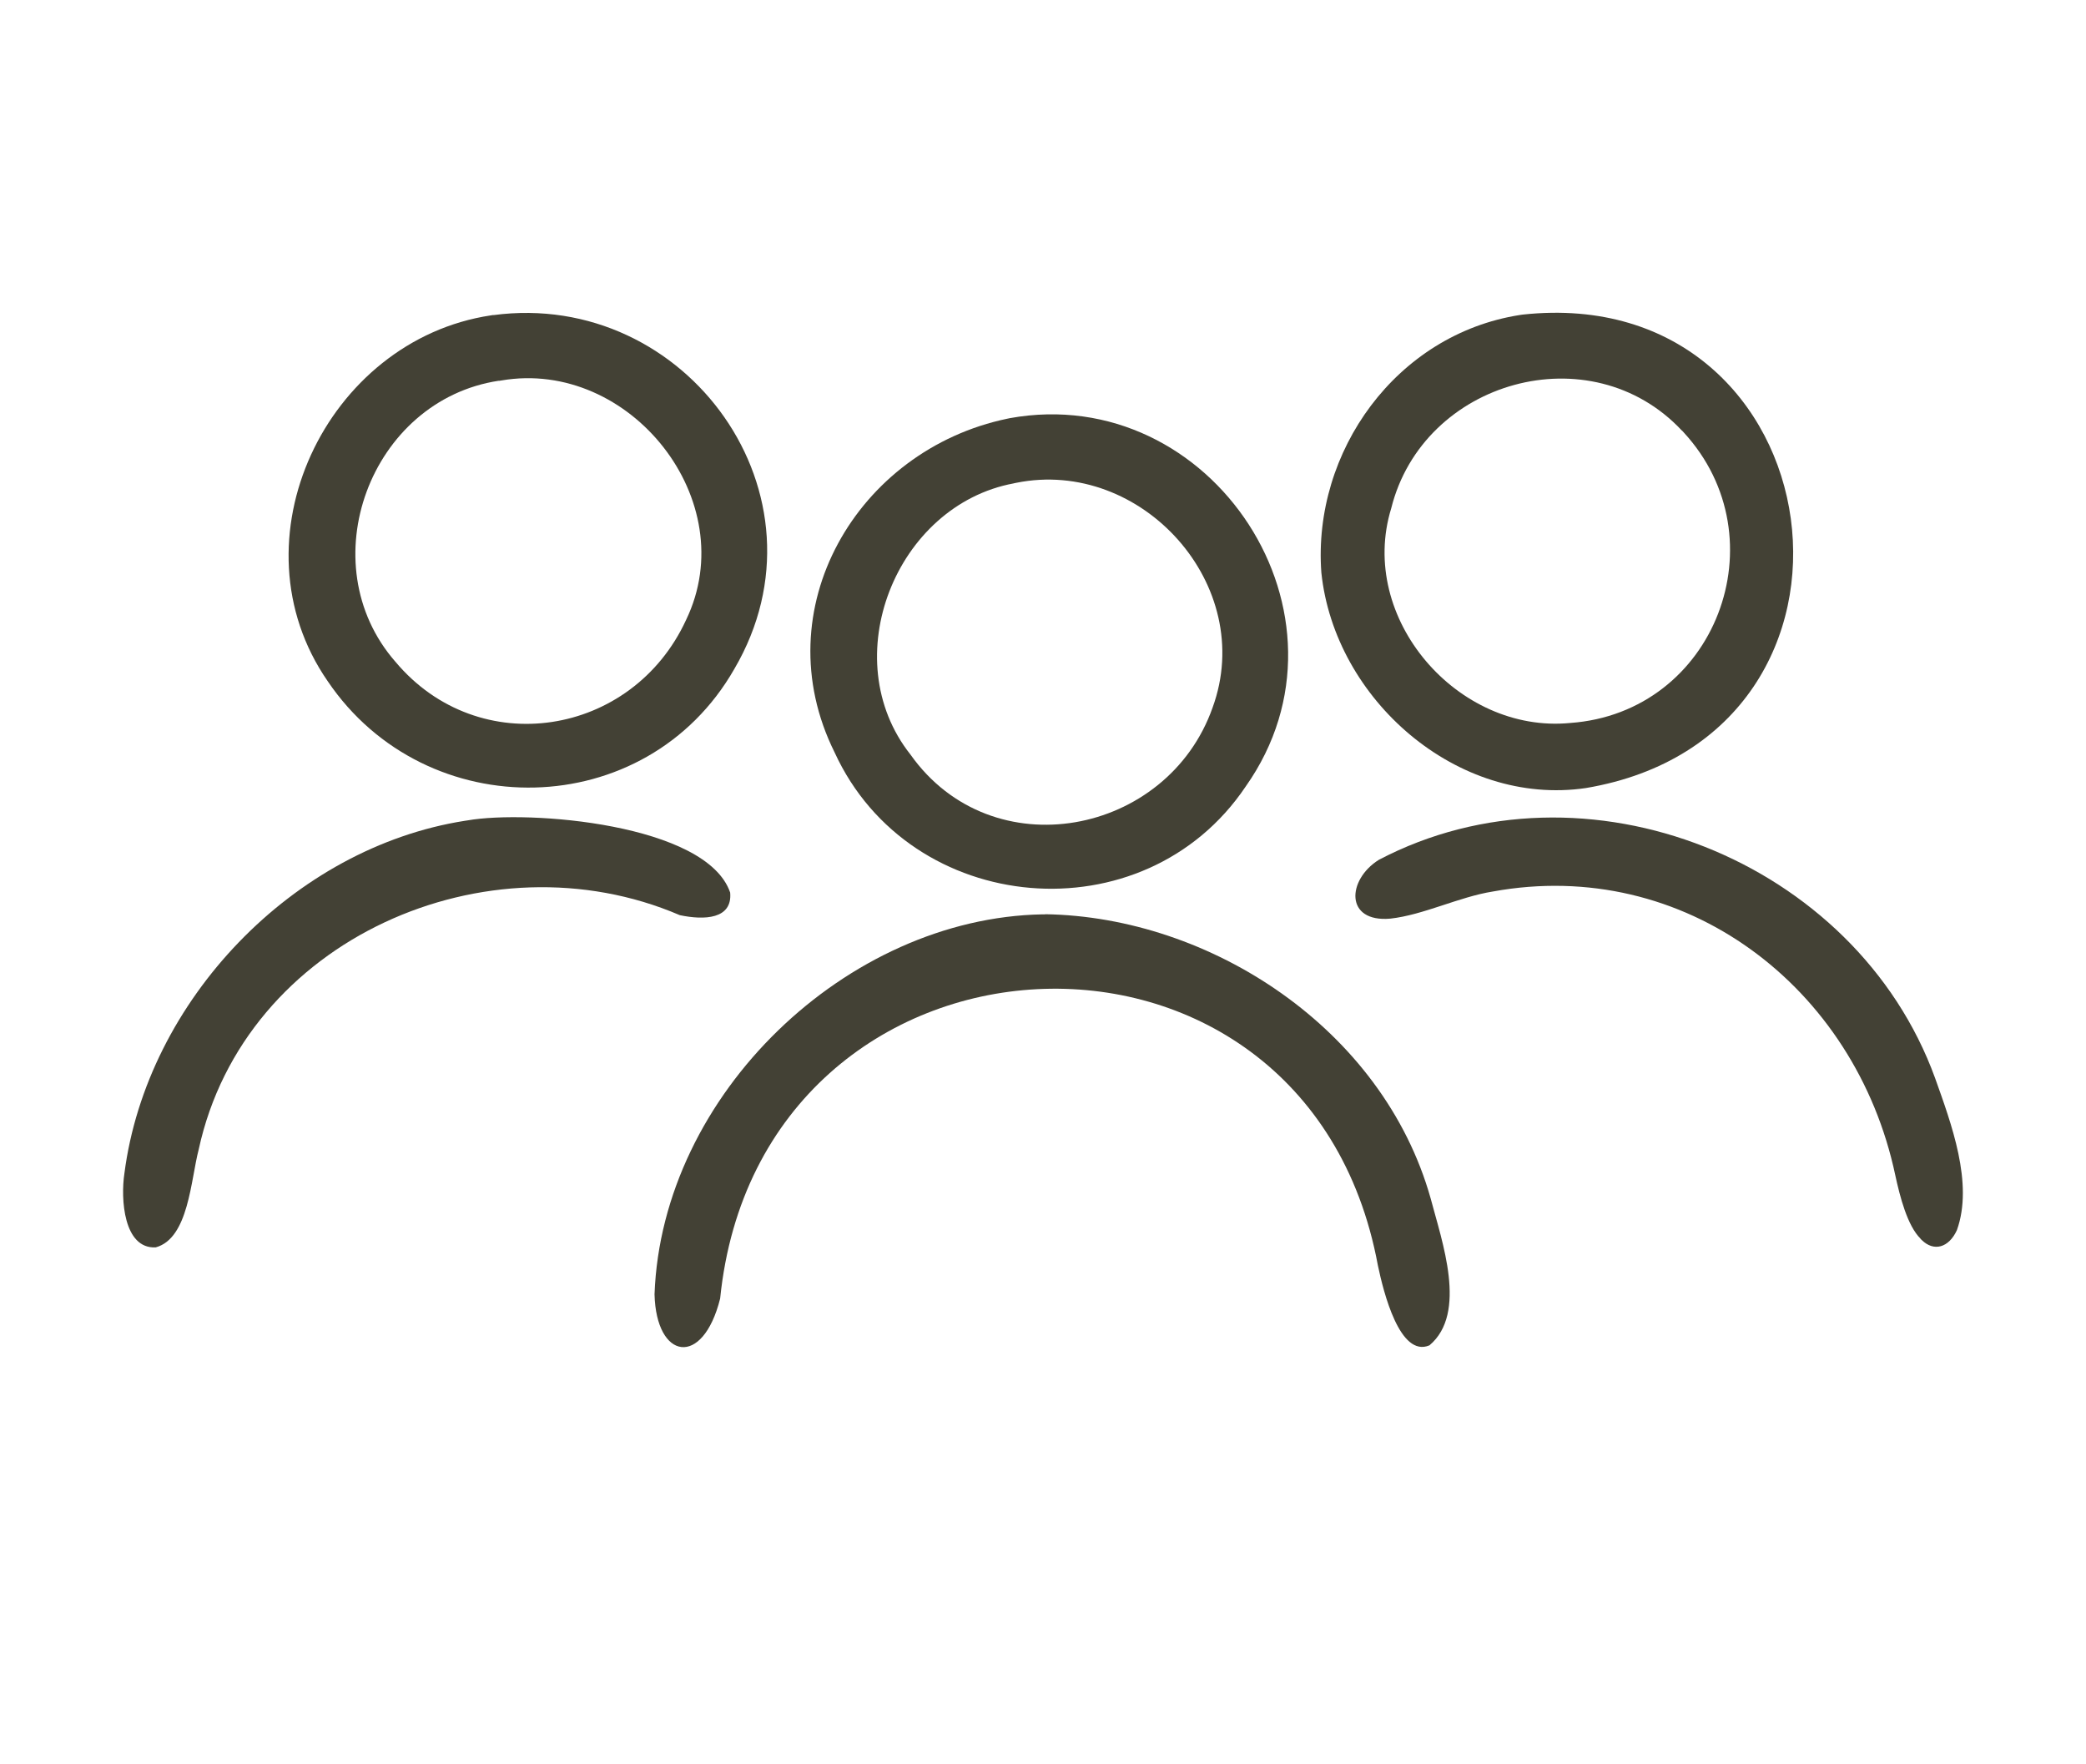
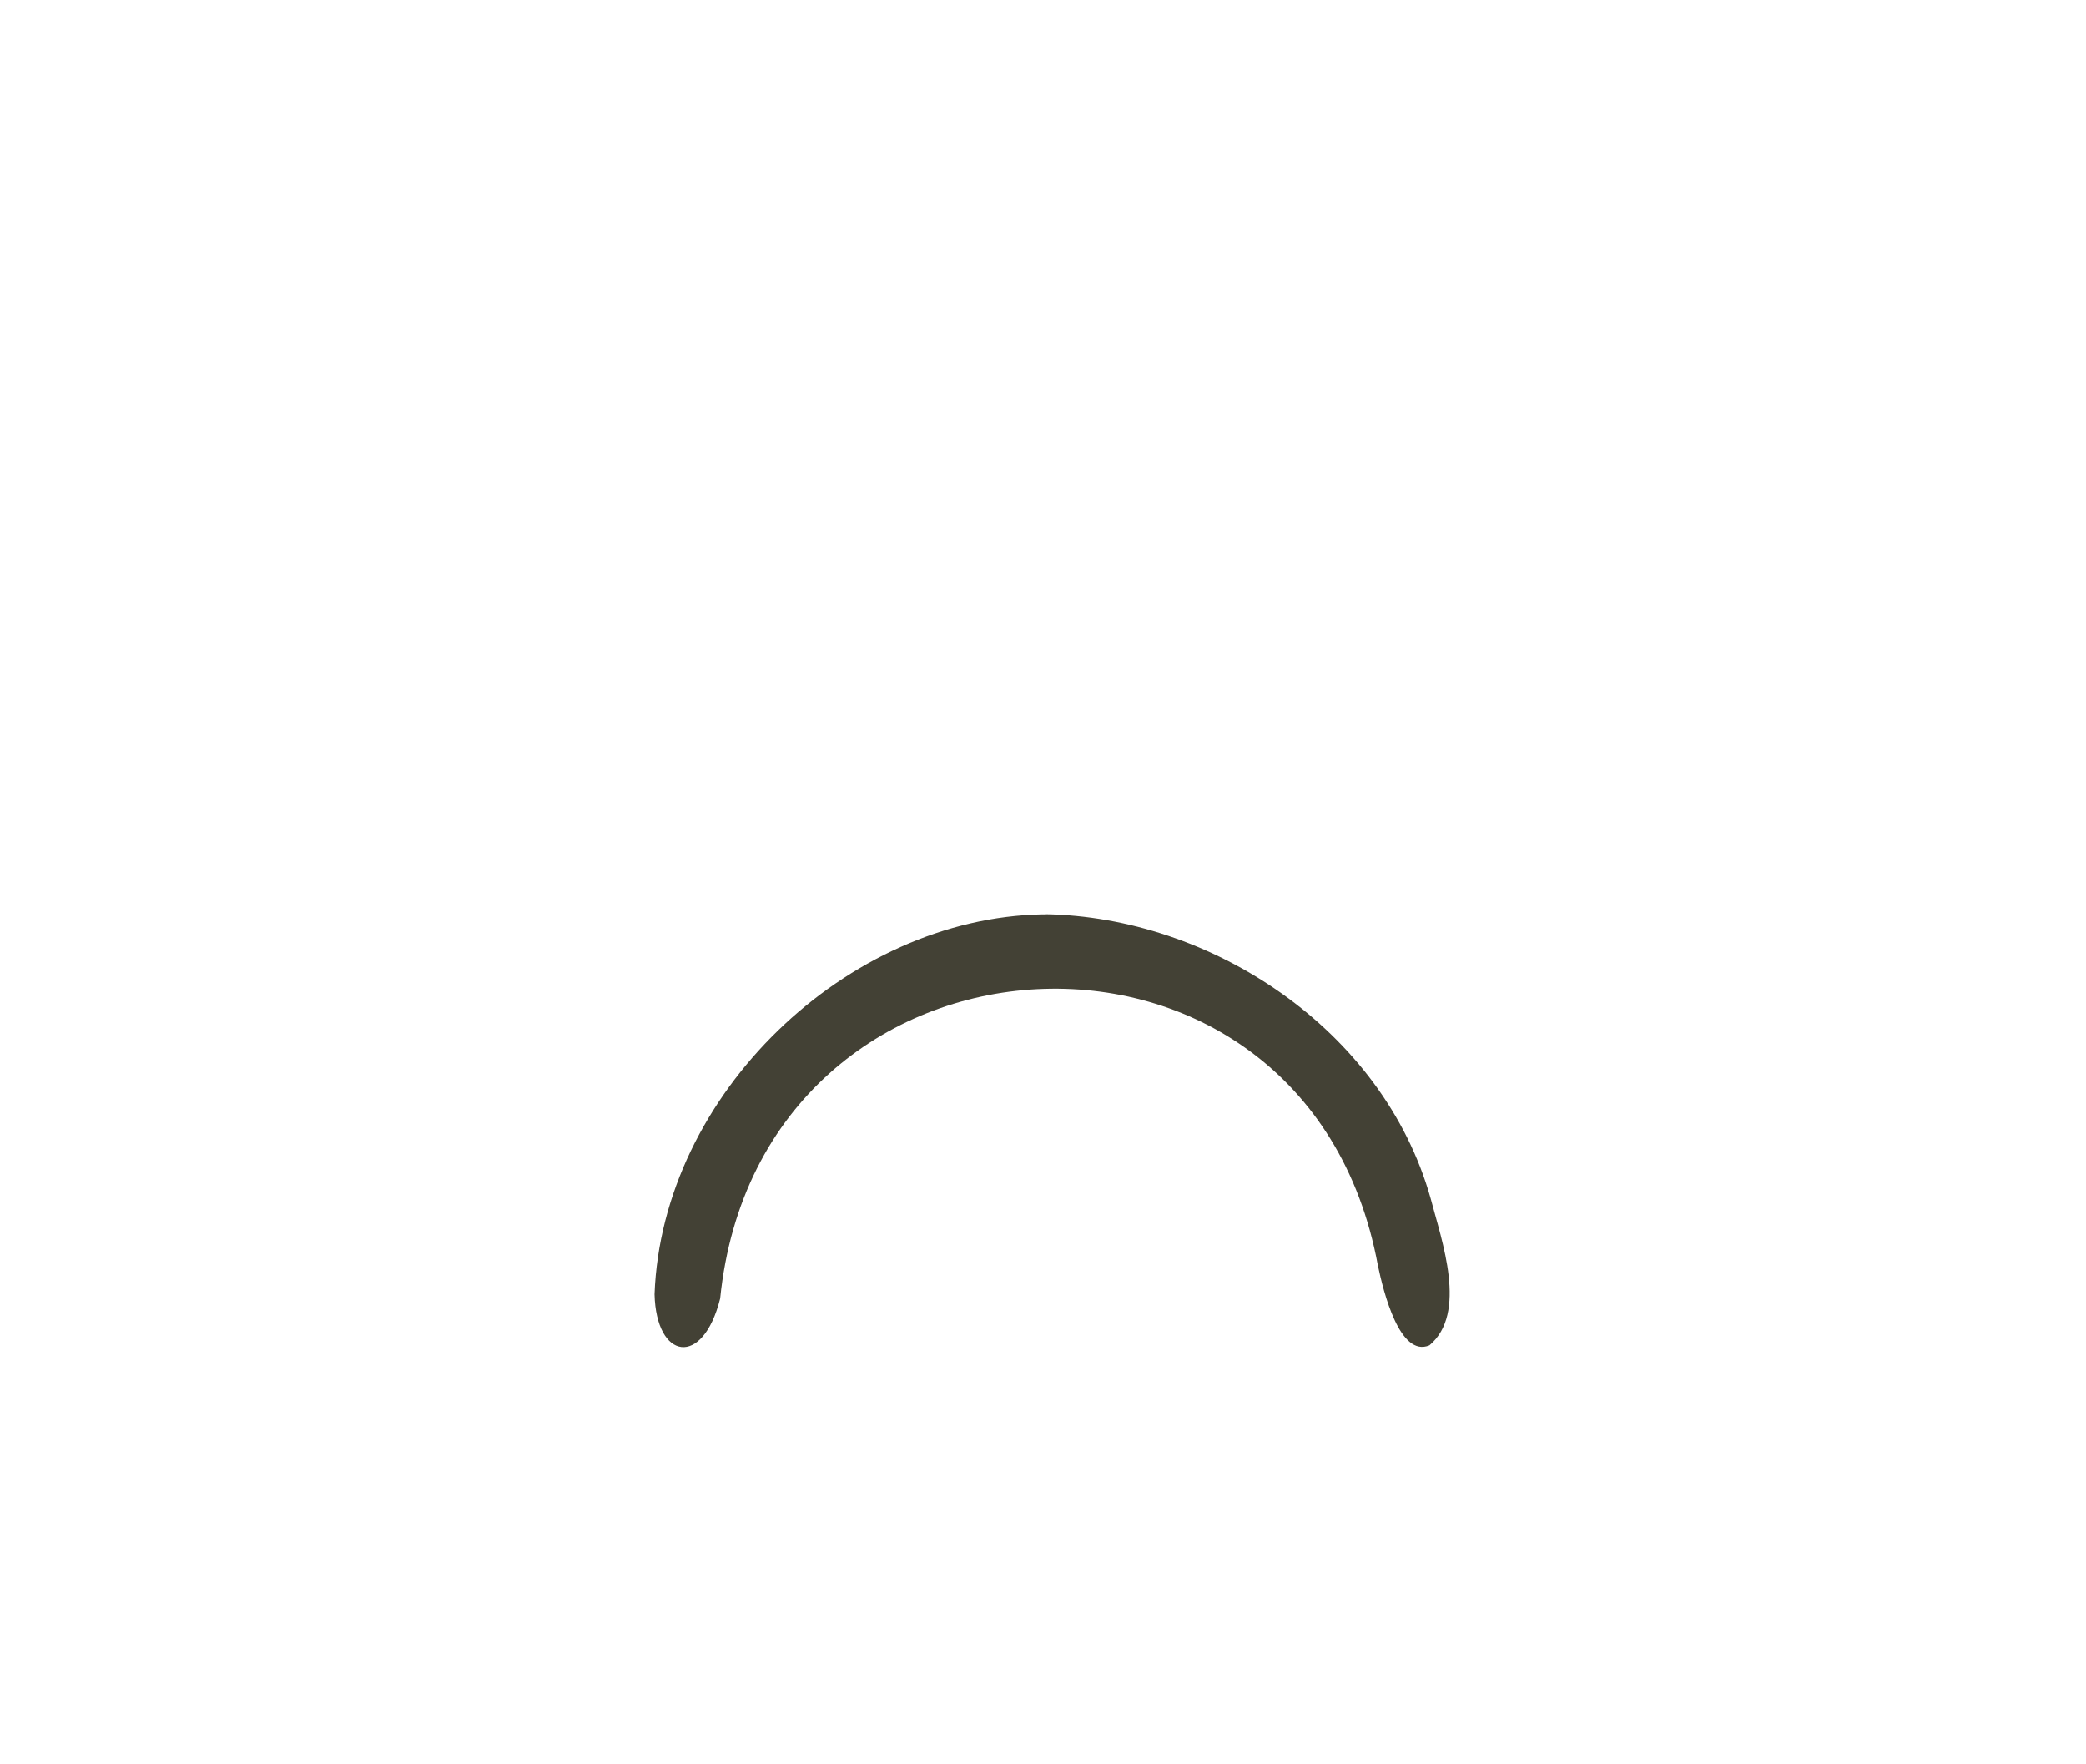
<svg xmlns="http://www.w3.org/2000/svg" id="Layer_1" version="1.1" viewBox="0 0 156.1 132">
  <defs>
    <style>
      .st0 {
        fill: #434135;
      }
    </style>
  </defs>
-   <path class="st0" d="M75.57,31.29c15.14-2.74,26.66,14.79,17.65,27.56-7.6,11.31-25.12,9.78-30.77-2.56-5.31-10.69,1.69-22.62,12.93-24.96l.19-.04ZM75.86,36.17c-8.83,1.64-13.4,13.13-7.73,20.29,6.11,8.63,19.24,6.05,22.61-3.51,3.34-9.14-5.31-18.72-14.7-16.82l-.19.04Z" />
-   <path class="st0" d="M113.95,23.54c23.58-2.55,28.34,31.45,4.72,35.43-9.62,1.41-18.8-6.63-19.79-16.12-.67-9.07,5.62-17.84,14.86-19.28l.21-.03ZM125.86,32.22c-6.82-7.29-19.36-3.76-21.75,5.81-2.54,8.25,4.99,16.88,13.38,16.07,10.9-.77,15.82-13.81,8.5-21.75l-.12-.13Z" />
-   <path class="st0" d="M36.92,23.58c14.46-1.93,25.64,13.5,18.03,26.48-6.6,11.54-23.06,11.81-30.43.91-7.29-10.53-.1-25.52,12.21-27.37l.19-.03ZM37.33,28.49c-9.63,1.45-14.18,13.68-7.73,21.04,6.24,7.43,17.71,5.6,21.74-3.14,4.3-8.91-4.2-19.57-13.82-17.92l-.19.03Z" />
  <path class="st0" d="M78.21,68.41c12.34.19,25.27,8.55,28.85,21.27.84,3.2,2.78,8.58-.09,10.99-2.22.94-3.44-3.98-3.86-5.98-5.37-29.06-46.24-26.89-49.22,2.48-1.3,5.2-4.79,4.58-4.91-.32.55-14.98,14.41-28.17,29.04-28.43h.19Z" />
-   <path class="st0" d="M143.72,92.69c-.99-.97-1.55-3.17-1.89-4.74-2.99-14.15-15.81-23.85-30.11-21.24-2.53.4-5.21,1.76-7.68,2.03-3.41.3-3.25-2.9-.86-4.4,15.42-8.09,35.71.03,41.63,16.34,1.2,3.38,2.89,7.86,1.63,11.37-.61,1.33-1.73,1.62-2.62.75l-.1-.09Z" />
-   <path class="st0" d="M34.98,61.39c4.56-.8,17.9.25,19.66,5.4.18,1.99-1.93,2.08-3.77,1.69-14.34-6.16-32.58,1.76-36,17.53-.6,2.28-.75,6.66-3.22,7.33-2.4.12-2.63-3.63-2.34-5.54,1.68-12.96,12.67-24.37,25.47-26.38l.2-.03Z" />
</svg>